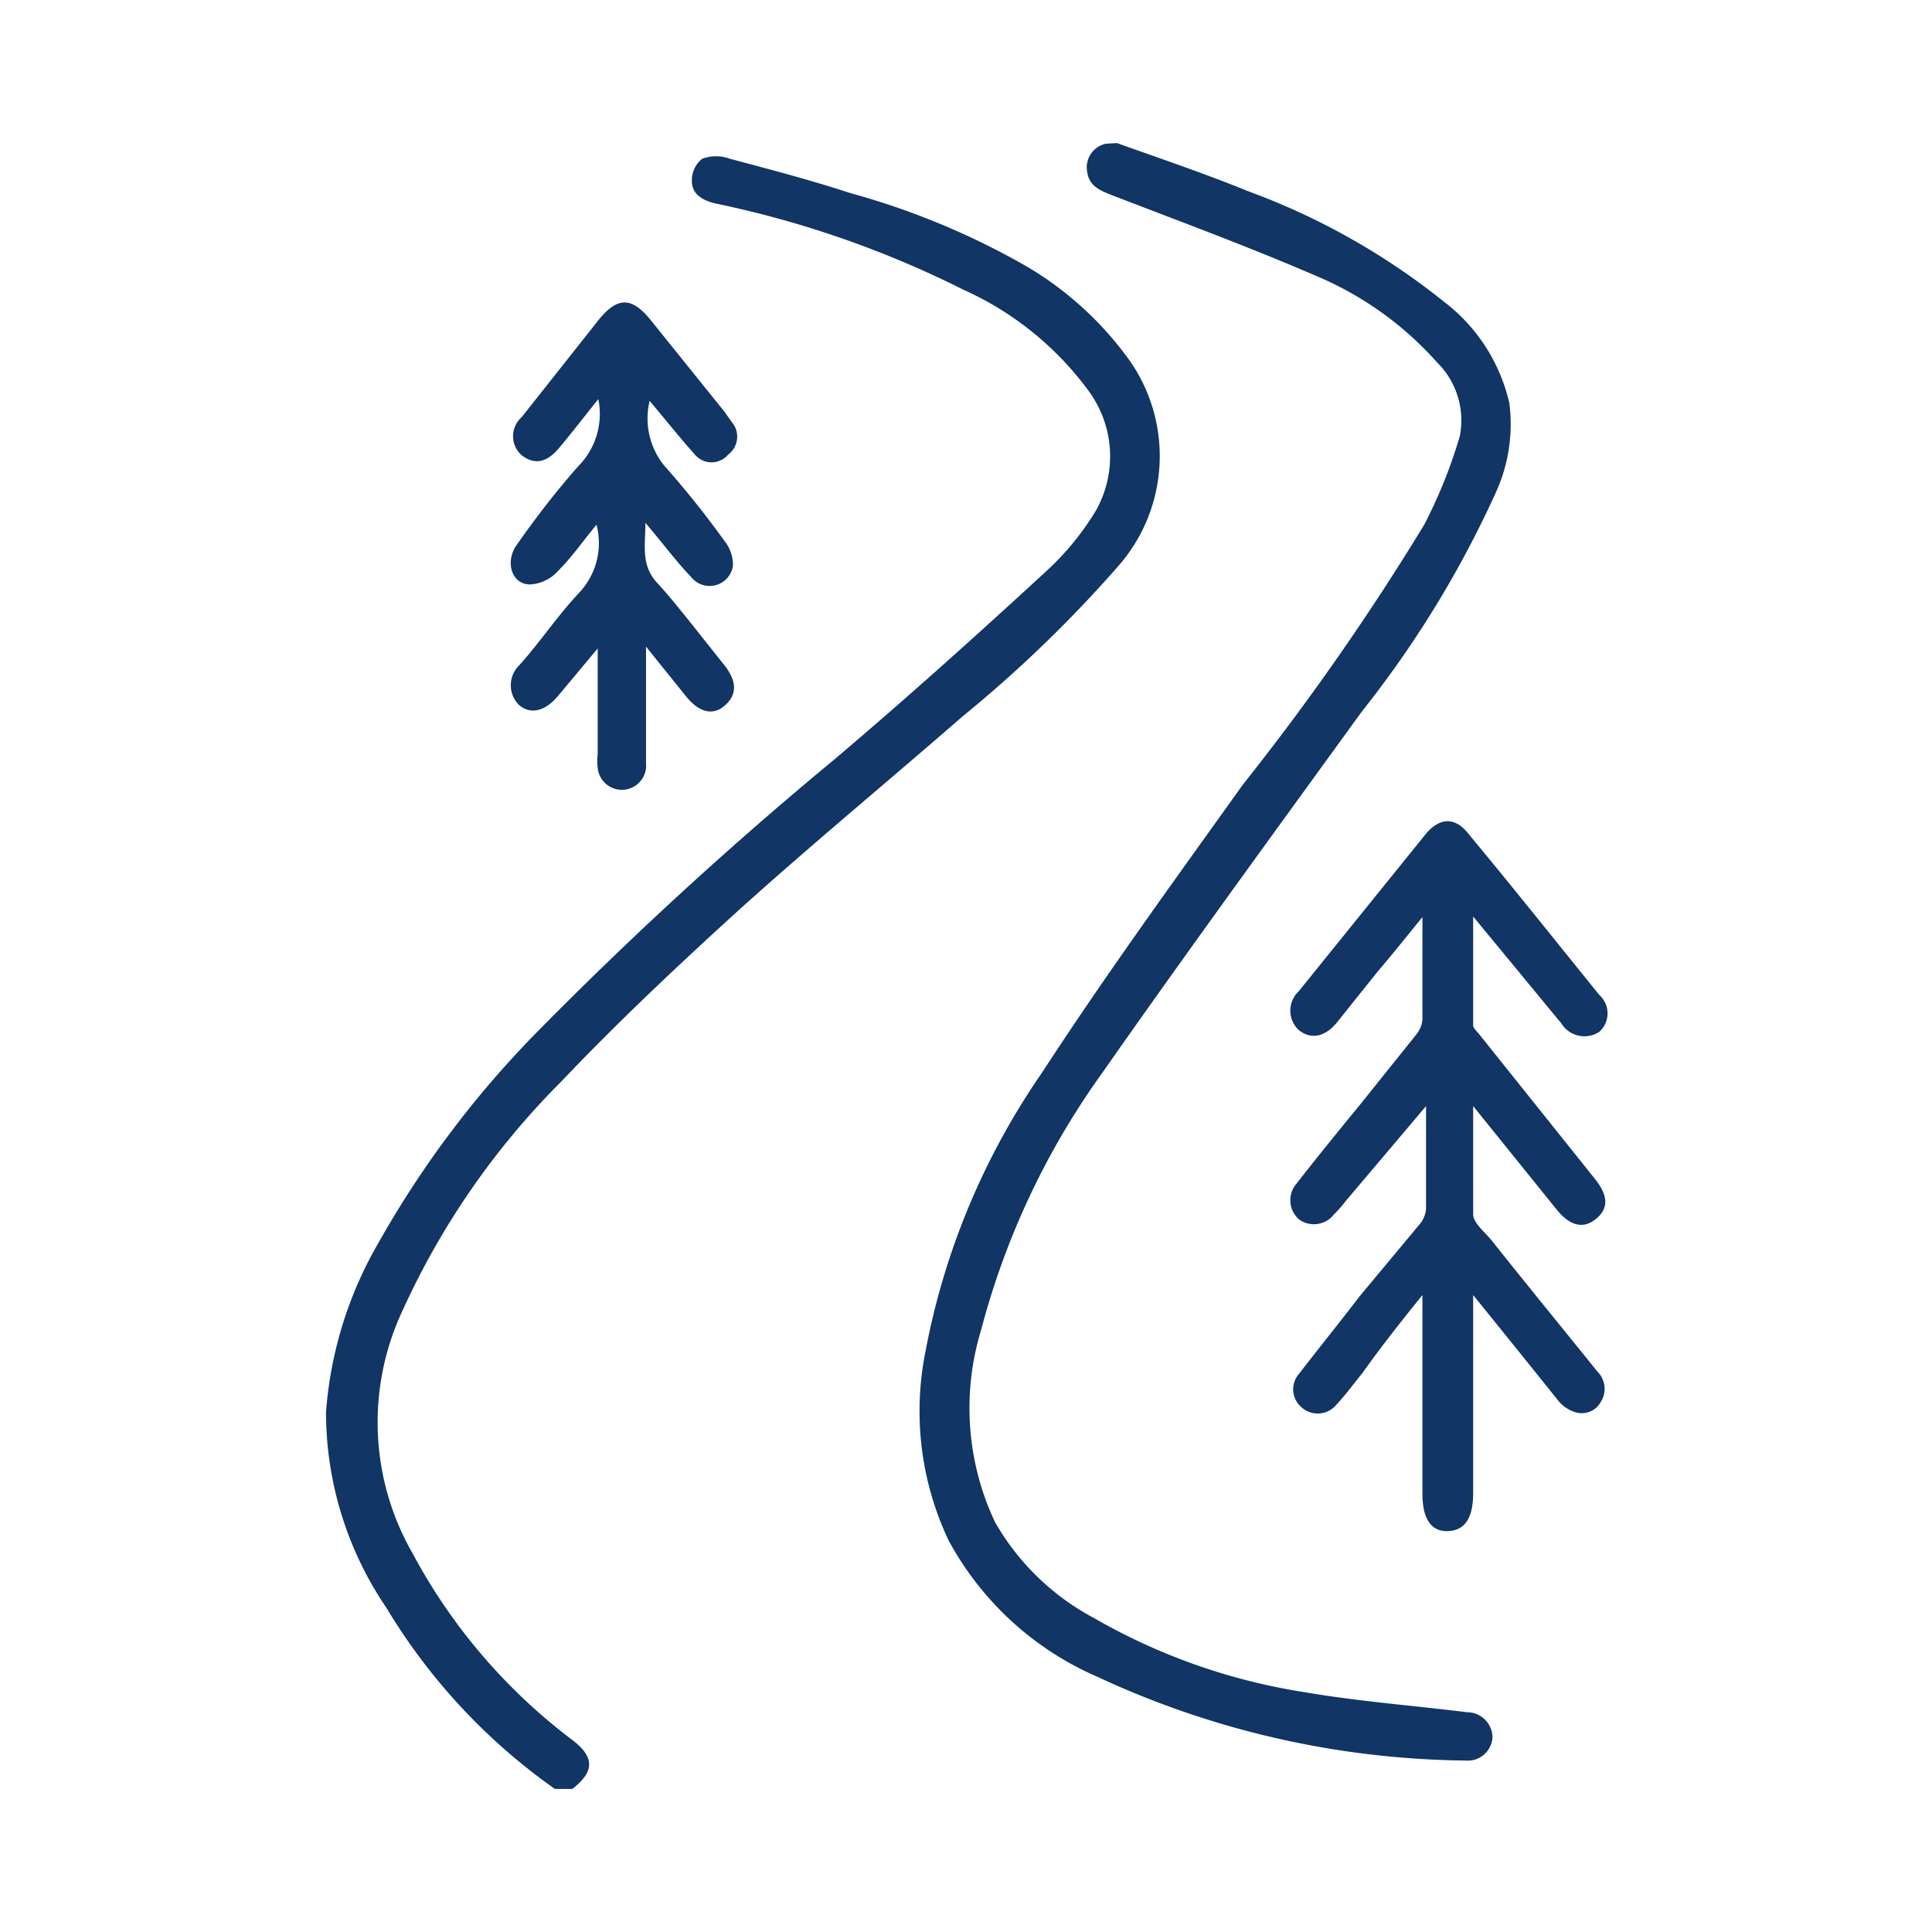
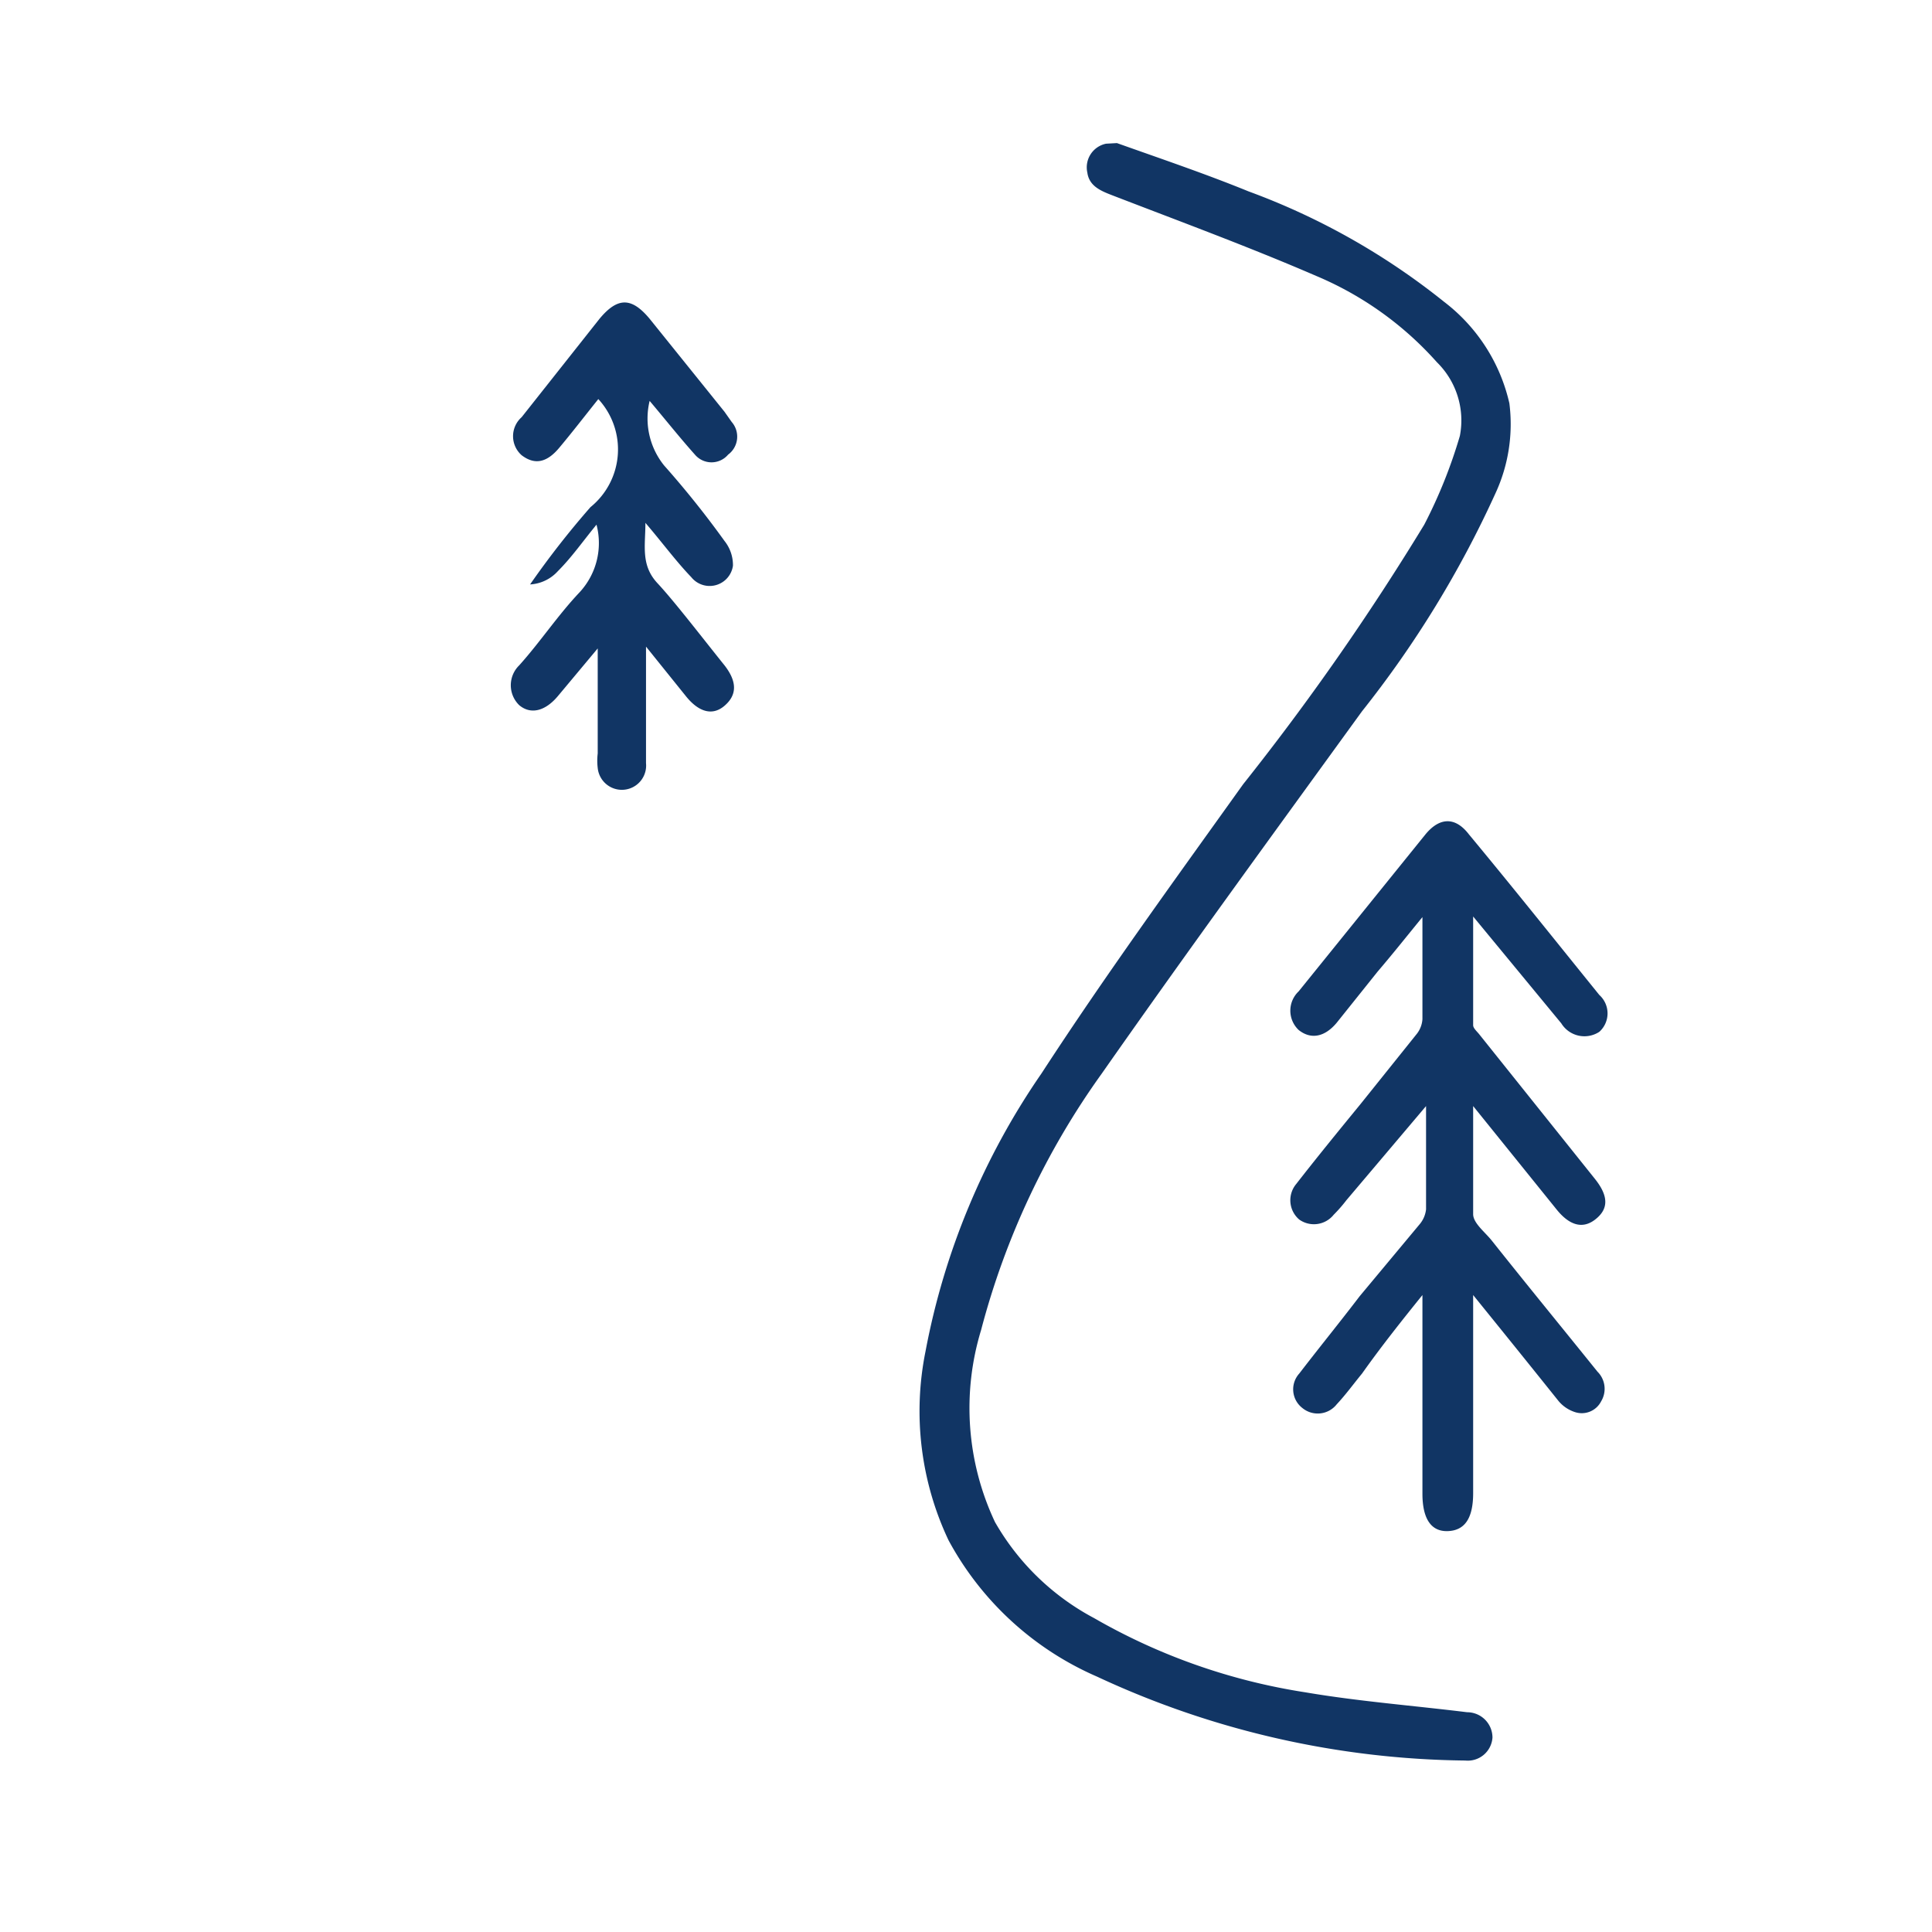
<svg xmlns="http://www.w3.org/2000/svg" id="Layer_1" data-name="Layer 1" viewBox="0 0 32 32">
  <defs>
    <style>.cls-1{fill:#113564;}</style>
  </defs>
  <path class="cls-1" d="M18.5,2.37c.73.26,1.47.51,2.18.8A11.51,11.51,0,0,1,23.92,5,2.93,2.93,0,0,1,25,6.68a2.73,2.73,0,0,1-.23,1.49,17.3,17.3,0,0,1-2.21,3.61c-1.45,2-2.91,4-4.31,6a12.88,12.88,0,0,0-2,4.25,4.43,4.43,0,0,0,.23,3.18,4.11,4.11,0,0,0,1.64,1.59,10.09,10.09,0,0,0,3.5,1.23c.88.15,1.79.22,2.68.33a.42.42,0,0,1,.42.42.41.41,0,0,1-.45.38,14.78,14.78,0,0,1-6.1-1.39,5.1,5.1,0,0,1-2.46-2.26,5,5,0,0,1-.38-3.13,12,12,0,0,1,1.92-4.6c1.06-1.63,2.21-3.21,3.34-4.79a42,42,0,0,0,3-4.3,8.21,8.21,0,0,0,.59-1.47A1.35,1.35,0,0,0,23.8,6a5.56,5.56,0,0,0-2-1.43c-1.11-.48-2.25-.9-3.39-1.34-.18-.07-.37-.15-.4-.37a.4.4,0,0,1,.31-.48Z" />
-   <path class="cls-1" d="M9.19,29.63a9.92,9.92,0,0,1-2.79-3,5.76,5.76,0,0,1-1-3.24,6.54,6.54,0,0,1,.86-2.79,16.59,16.59,0,0,1,2.57-3.44,65.54,65.54,0,0,1,5-4.59c1.18-1,2.35-2.05,3.5-3.11a4.54,4.54,0,0,0,.82-1,1.83,1.83,0,0,0-.13-2,5.22,5.22,0,0,0-2.06-1.66,16.71,16.71,0,0,0-4.11-1.43c-.21-.05-.39-.15-.39-.37a.45.45,0,0,1,.17-.37.66.66,0,0,1,.46,0c.68.18,1.36.36,2,.57A12.54,12.54,0,0,1,17,4.41a5.58,5.58,0,0,1,1.62,1.44,2.76,2.76,0,0,1-.11,3.54,21.32,21.32,0,0,1-2.56,2.47c-1.24,1.08-2.5,2.12-3.72,3.22-1,.91-2,1.85-2.93,2.83a12.89,12.89,0,0,0-2.62,3.77,4.36,4.36,0,0,0,.16,4.06,9.44,9.44,0,0,0,2.64,3.08c.38.29.36.53,0,.81Z" />
  <path class="cls-1" d="M24.4,21.45v3.28c0,.42-.14.62-.42.63s-.42-.21-.42-.62V21.45c-.38.47-.71.89-1,1.3-.14.17-.27.35-.42.51a.4.4,0,0,1-.57.06.39.39,0,0,1-.05-.57c.33-.43.68-.86,1-1.28l1-1.2a.46.46,0,0,0,.1-.24c0-.55,0-1.09,0-1.71L22.3,19.88a2.41,2.41,0,0,1-.21.24.42.42,0,0,1-.57.08.42.42,0,0,1-.05-.59c.35-.45.71-.89,1.07-1.33l.93-1.16a.44.44,0,0,0,.09-.24c0-.54,0-1.08,0-1.69-.27.33-.5.62-.74.9l-.68.85c-.2.24-.43.28-.63.12a.44.44,0,0,1,0-.64l2.1-2.6c.23-.28.49-.3.72,0,.73.88,1.44,1.77,2.16,2.66a.41.41,0,0,1,0,.61.45.45,0,0,1-.63-.14L24.4,15.18c0,.64,0,1.22,0,1.8,0,.05.06.1.1.15l1.92,2.4c.23.29.22.5,0,.67s-.44.08-.64-.17L24.4,18.32c0,.63,0,1.21,0,1.79,0,.15.2.3.31.44.58.73,1.17,1.45,1.75,2.17a.4.4,0,0,1,.06.49.36.36,0,0,1-.43.18.59.59,0,0,1-.28-.19C25.37,22.65,24.91,22.08,24.4,21.45Z" />
-   <path class="cls-1" d="M9.91,6.61c-.24.3-.44.56-.65.81s-.41.28-.62.12a.42.42,0,0,1,0-.63L9.93,5.28c.3-.36.53-.36.83,0L12,6.82l.12.17a.37.37,0,0,1-.06.54.36.36,0,0,1-.55,0c-.25-.28-.48-.57-.75-.89A1.24,1.24,0,0,0,11,7.71a15.54,15.54,0,0,1,1,1.25.64.64,0,0,1,.14.41.39.39,0,0,1-.69.19c-.25-.26-.47-.56-.76-.9,0,.38-.08.7.2,1s.74.9,1.11,1.36c.21.27.21.49,0,.67s-.44.09-.64-.16l-.66-.82v.53c0,.46,0,.93,0,1.4a.4.4,0,0,1-.8.08,1,1,0,0,1,0-.24V10.74l-.66.79c-.21.25-.45.31-.64.15a.46.46,0,0,1,0-.66c.35-.39.64-.83,1-1.21a1.2,1.2,0,0,0,.28-1.12c-.23.28-.41.54-.64.77a.67.67,0,0,1-.46.22c-.32,0-.42-.4-.21-.67a14.5,14.5,0,0,1,1-1.28A1.23,1.23,0,0,0,9.91,6.61Z" />
+   <path class="cls-1" d="M9.91,6.61c-.24.3-.44.56-.65.81s-.41.28-.62.12a.42.42,0,0,1,0-.63L9.93,5.28c.3-.36.53-.36.83,0L12,6.82l.12.17a.37.37,0,0,1-.06.54.36.36,0,0,1-.55,0c-.25-.28-.48-.57-.75-.89A1.24,1.24,0,0,0,11,7.71a15.54,15.54,0,0,1,1,1.25.64.64,0,0,1,.14.41.39.39,0,0,1-.69.19c-.25-.26-.47-.56-.76-.9,0,.38-.08.7.2,1s.74.9,1.11,1.36c.21.27.21.49,0,.67s-.44.09-.64-.16l-.66-.82v.53c0,.46,0,.93,0,1.4a.4.4,0,0,1-.8.08,1,1,0,0,1,0-.24V10.74l-.66.79c-.21.25-.45.31-.64.15a.46.46,0,0,1,0-.66c.35-.39.64-.83,1-1.21a1.2,1.2,0,0,0,.28-1.12c-.23.28-.41.54-.64.77a.67.67,0,0,1-.46.22a14.5,14.5,0,0,1,1-1.28A1.23,1.23,0,0,0,9.91,6.61Z" />
</svg>